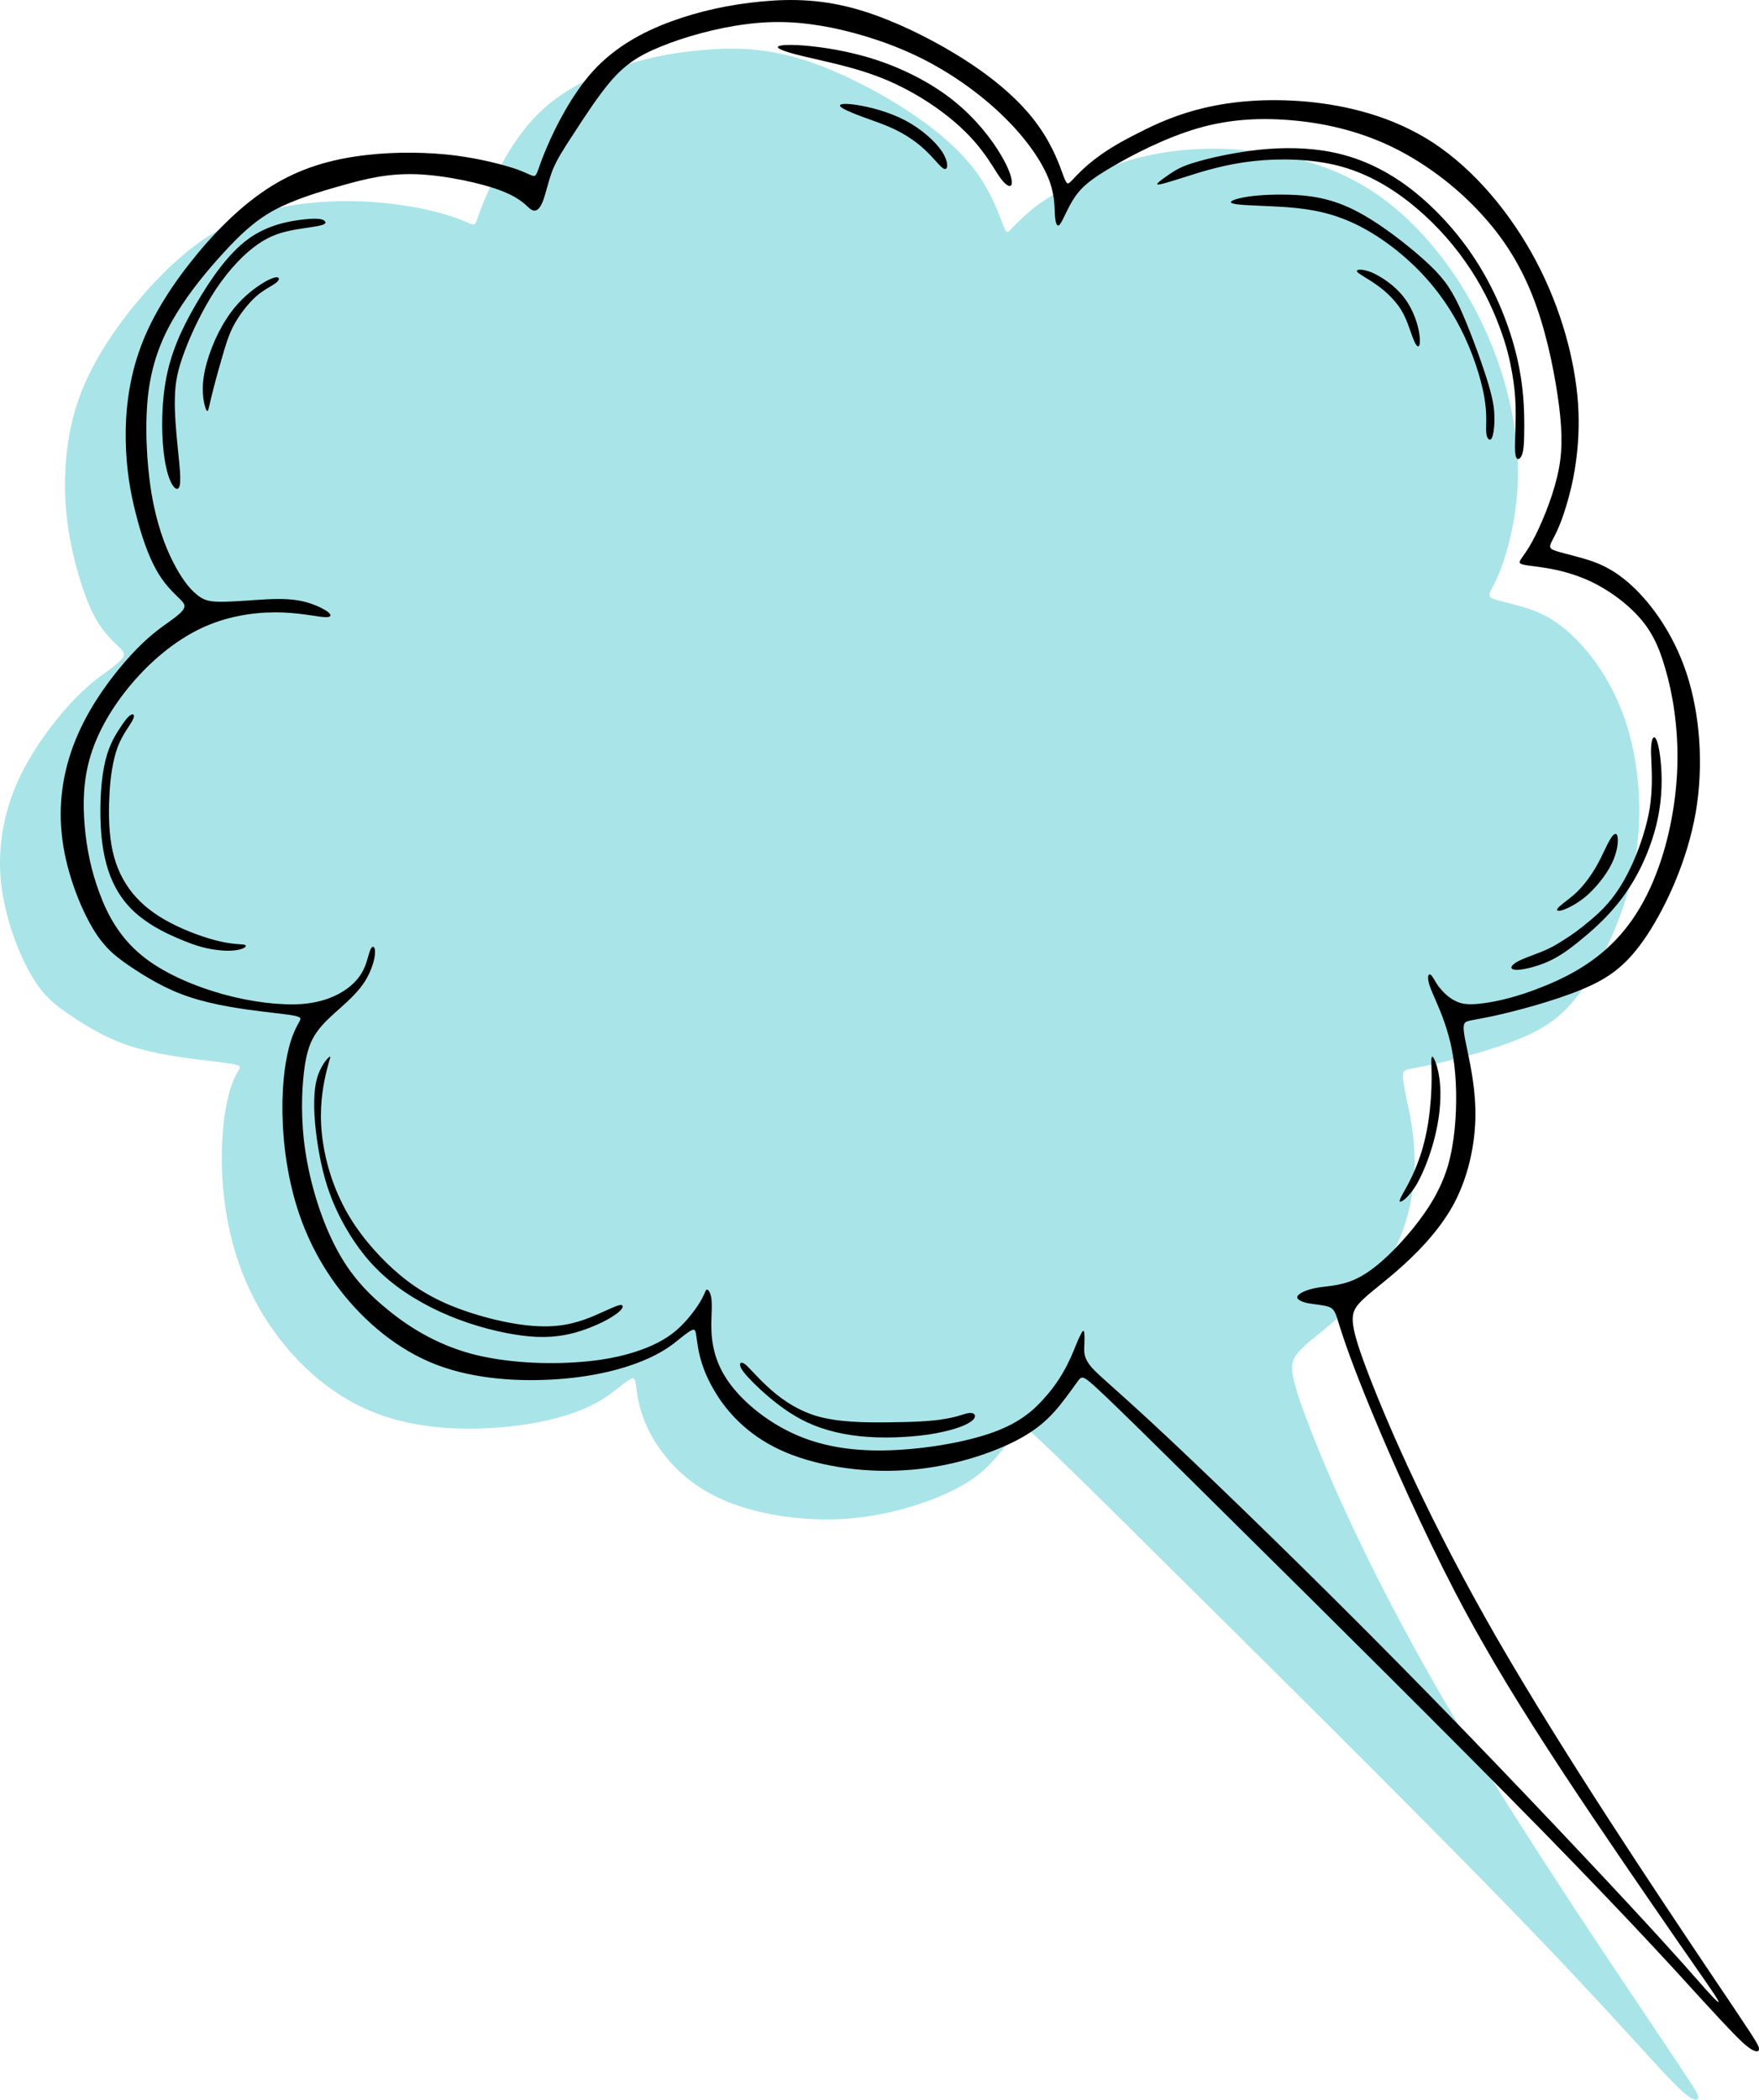
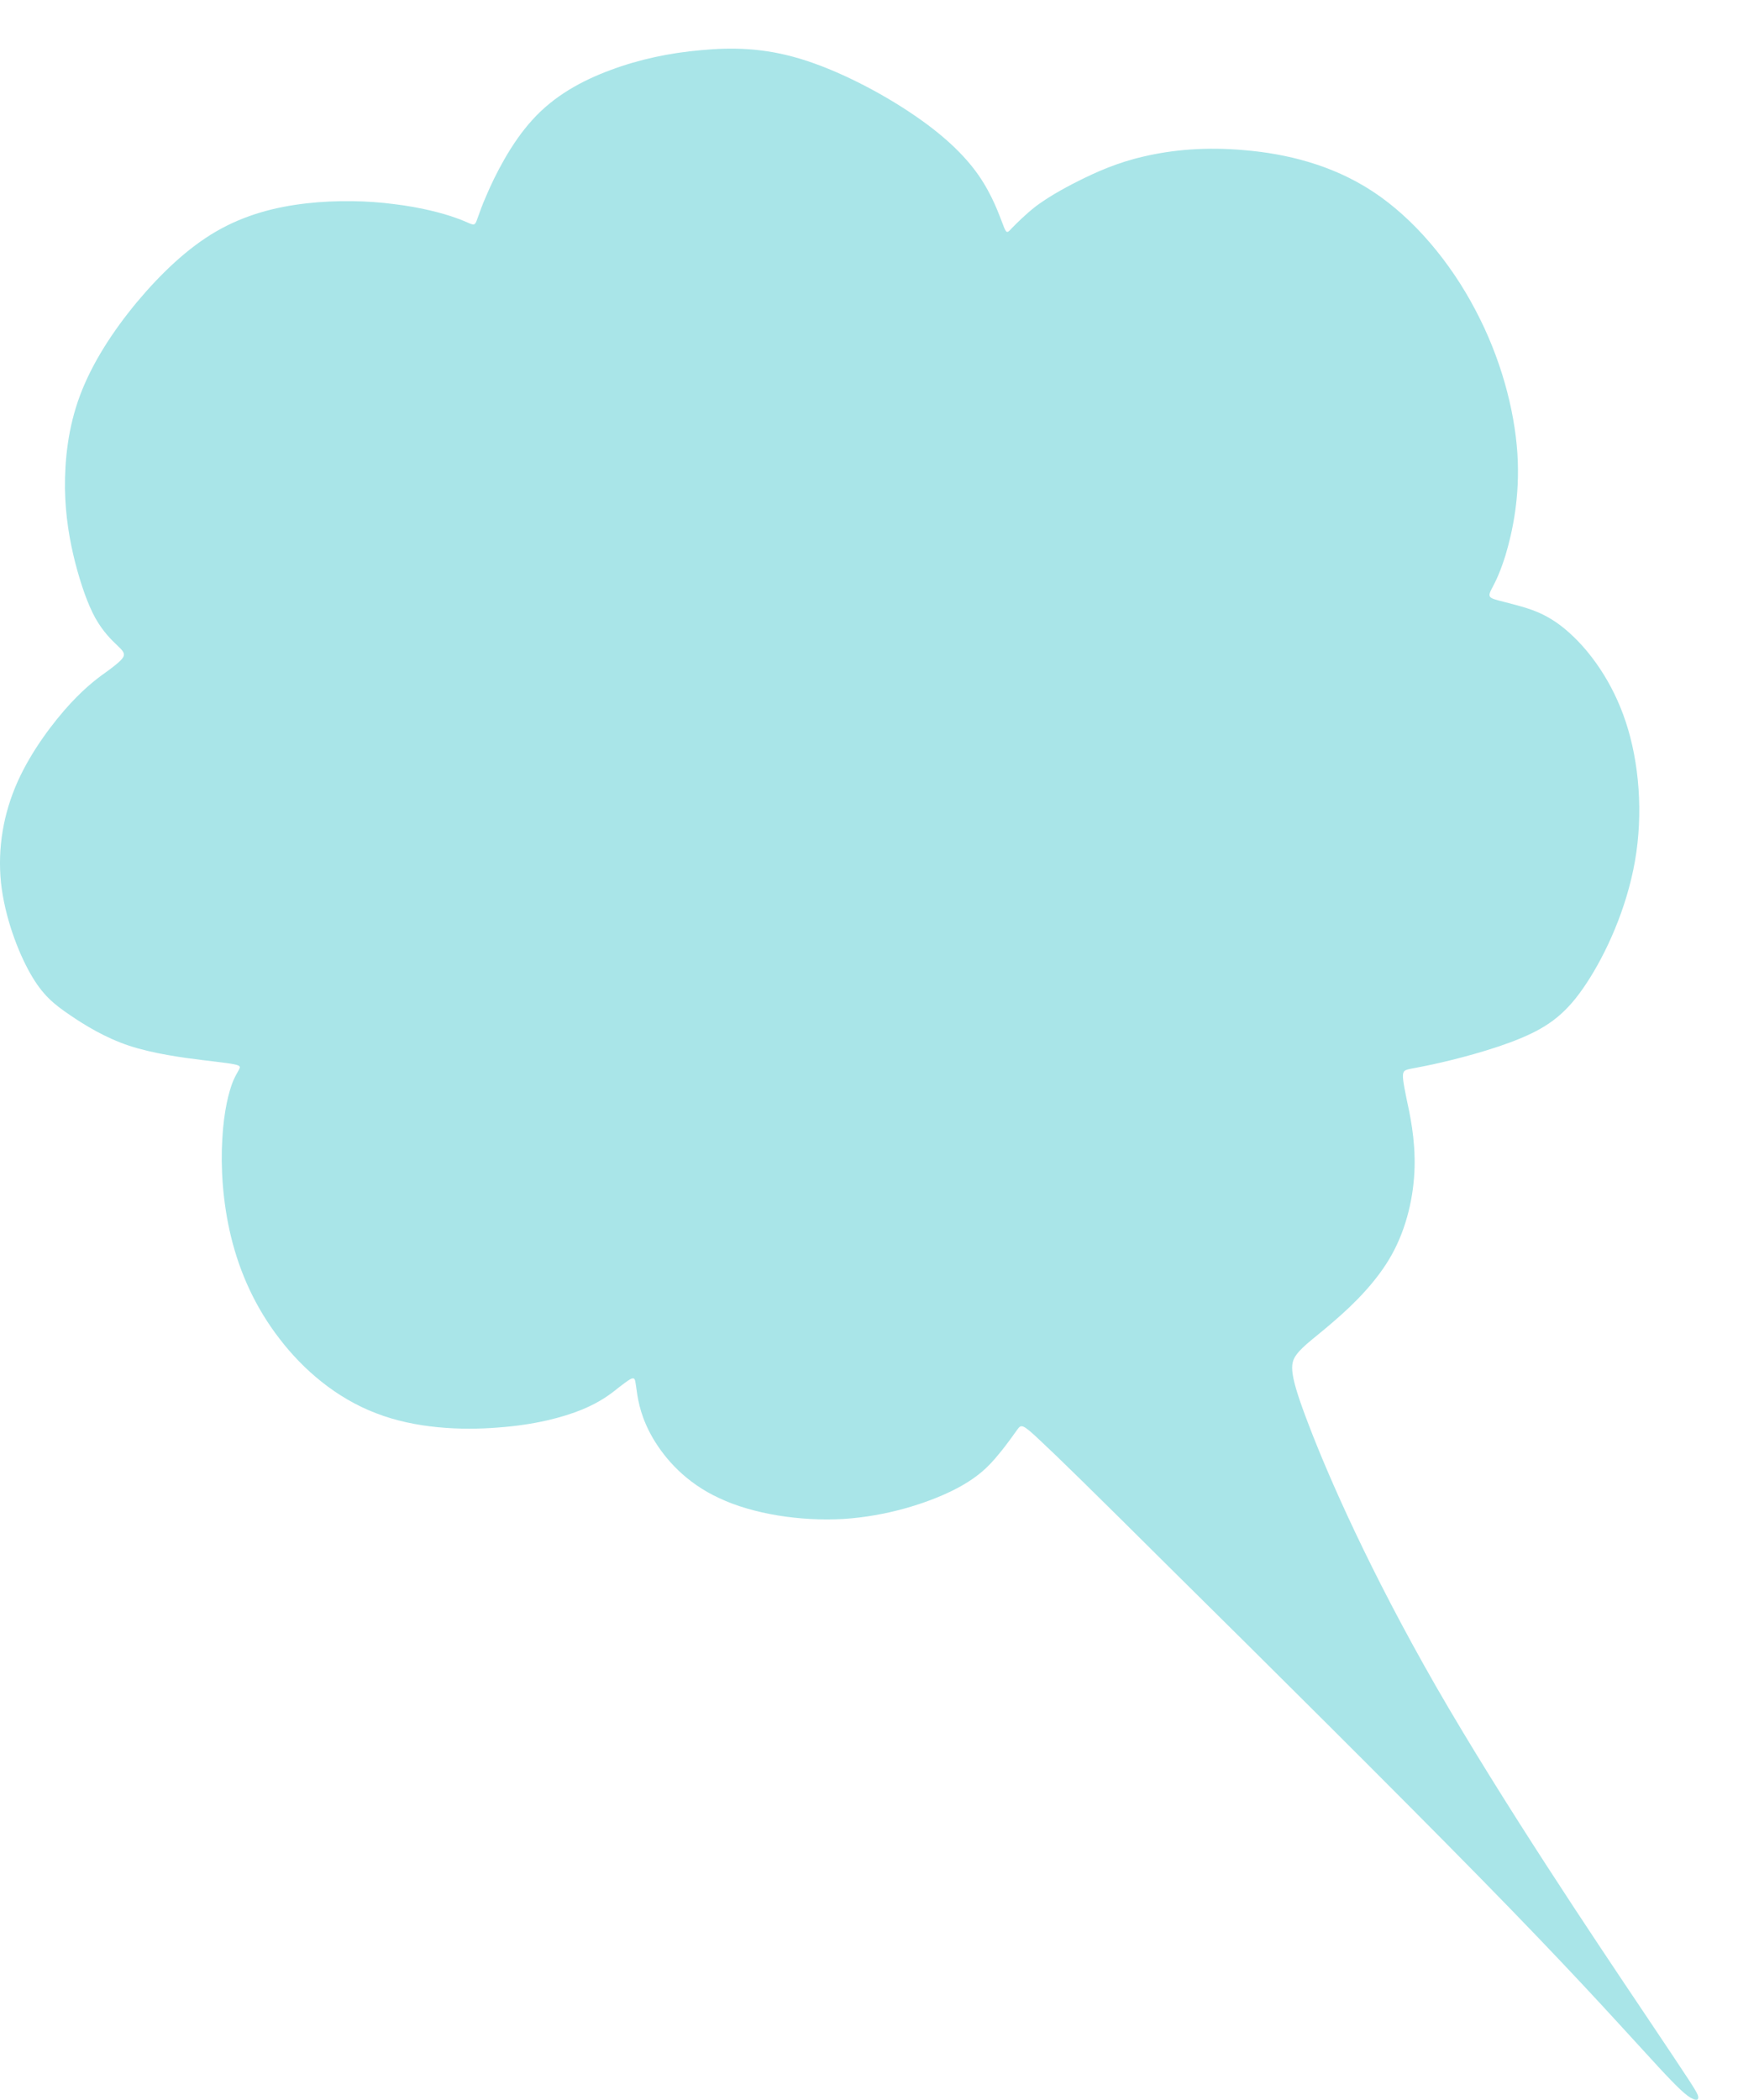
<svg xmlns="http://www.w3.org/2000/svg" height="436.2" preserveAspectRatio="xMidYMid meet" version="1.0" viewBox="0.0 0.0 365.5 436.2" width="365.5" zoomAndPan="magnify">
  <defs>
    <clipPath id="a">
      <path d="M 0 10 L 353 10 L 353 436.219 L 0 436.219 Z M 0 10" />
    </clipPath>
    <clipPath id="b">
-       <path d="M 12 0 L 365.5 0 L 365.5 427 L 12 427 Z M 12 0" />
-     </clipPath>
+       </clipPath>
  </defs>
  <g>
    <g clip-path="url(#a)" id="change1_1">
      <path d="M 341.672 418.223 C 331.562 403.18 312.258 374.434 298.398 350.359 C 284.59 326.281 276.121 306.93 272.012 296.199 C 267.855 285.422 267.957 283.367 269.395 281.414 C 270.832 279.465 273.605 277.617 277.402 274.281 C 281.203 270.996 286.078 266.273 289.211 260.625 C 292.34 254.98 293.777 248.41 293.934 242.504 C 294.086 236.602 292.957 231.418 292.238 228.133 C 291.57 224.797 291.316 223.355 291.676 222.691 C 292.086 222.023 293.059 222.125 297.578 221.148 C 302.094 220.176 310.207 218.121 316.059 215.656 C 321.961 213.195 325.656 210.371 329.66 204.262 C 333.664 198.203 337.977 188.859 339.723 178.902 C 341.469 168.945 340.594 158.367 337.824 150 C 335.051 141.582 330.379 135.371 326.324 131.676 C 322.32 127.98 318.883 126.801 316.211 126.027 C 313.543 125.258 311.594 124.848 310.516 124.488 C 309.438 124.129 309.281 123.77 309.742 122.742 C 310.258 121.664 311.387 119.973 312.824 115.352 C 314.211 110.73 315.902 103.234 315.289 94.098 C 314.672 84.961 311.797 74.234 306.562 64.375 C 301.375 54.469 293.777 45.383 285.258 39.789 C 276.684 34.141 267.086 31.934 258.77 31.215 C 250.453 30.445 243.422 31.164 237.723 32.496 C 232.074 33.781 227.711 35.785 224.117 37.578 C 220.527 39.379 217.652 41.07 215.289 42.816 C 212.98 44.613 211.184 46.461 210.207 47.438 C 209.285 48.465 209.129 48.617 208.41 46.664 C 207.641 44.715 206.254 40.609 203.328 36.398 C 200.402 32.191 195.887 27.879 189.262 23.465 C 182.691 19.051 173.965 14.531 166.316 12.223 C 158.668 9.91 152.098 9.809 145.629 10.426 C 139.16 10.988 132.797 12.324 126.789 14.582 C 120.836 16.789 115.137 19.922 110.672 24.848 C 106.152 29.777 102.816 36.504 101.07 40.609 C 99.273 44.715 99.121 46.152 98.66 46.512 C 98.195 46.922 97.426 46.203 94.758 45.281 C 92.09 44.305 87.469 43.074 81.922 42.406 C 76.43 41.688 70.016 41.531 63.648 42.25 C 57.285 42.969 50.918 44.613 44.965 48.051 C 39.008 51.492 33.414 56.832 28.434 62.785 C 23.453 68.789 19.145 75.414 16.629 82.137 C 14.113 88.863 13.445 95.641 13.496 101.492 C 13.598 107.395 14.473 112.27 15.602 116.789 C 16.781 121.355 18.219 125.516 19.809 128.391 C 21.453 131.316 23.25 133.012 24.379 134.09 C 25.508 135.164 25.969 135.68 25.66 136.398 C 25.355 137.066 24.328 137.938 22.531 139.273 C 20.734 140.555 18.219 142.301 14.676 146.102 C 11.133 149.949 6.566 155.906 3.641 162.426 C 0.715 168.996 -0.52 176.129 0.199 183.316 C 0.969 190.504 3.742 197.742 6.309 202.262 C 8.875 206.777 11.238 208.625 14.473 210.832 C 17.707 213.039 21.812 215.555 26.844 217.25 C 31.871 218.891 37.879 219.715 42.09 220.227 C 46.297 220.738 48.762 220.996 49.531 221.355 C 50.301 221.715 49.43 222.277 48.453 224.539 C 47.531 226.797 46.504 230.852 46.195 236.602 C 45.836 242.352 46.246 249.797 48.043 257.086 C 49.84 264.375 53.023 271.559 58.055 278.078 C 63.031 284.598 69.91 290.449 78.125 293.582 C 86.285 296.766 95.836 297.176 103.484 296.559 C 111.184 295.996 116.984 294.453 120.988 292.812 C 124.941 291.172 127.098 289.426 128.637 288.191 C 130.18 287.012 131.102 286.293 131.562 286.344 C 132.027 286.344 132.027 287.113 132.336 289.168 C 132.641 291.273 133.258 294.66 135.723 298.871 C 138.188 303.027 142.445 308.008 149.48 311.242 C 156.461 314.527 166.215 316.066 175.25 315.555 C 184.23 314.988 192.496 312.32 197.836 309.699 C 203.176 307.082 205.586 304.465 207.434 302.207 C 209.336 299.949 210.668 297.945 211.438 296.918 C 212.211 295.891 212.465 295.789 216.109 299.23 C 219.754 302.617 226.891 309.598 244.242 326.848 C 261.645 344.043 289.363 371.559 307.742 390.297 C 326.121 409.031 335.152 419.094 340.902 425.355 C 346.652 431.672 349.066 434.188 350.656 435.367 C 352.25 436.547 353.02 436.395 352.863 435.57 C 352.762 434.75 351.785 433.312 341.672 418.223" fill="#a9e5e8" fill-rule="evenodd" />
    </g>
    <g clip-path="url(#b)" id="change2_1">
-       <path d="M 196.398 294.762 C 193.574 295.277 189.418 295.43 184.539 295.48 C 179.715 295.531 174.066 295.48 169.602 294.148 C 165.086 292.762 161.695 290.145 159.336 287.934 C 156.973 285.727 155.641 284.035 154.766 283.367 C 153.895 282.75 153.484 283.215 153.996 284.238 C 154.512 285.215 156 286.805 158.105 288.758 C 160.258 290.707 163.082 293.07 166.473 294.867 C 169.859 296.664 173.863 297.844 178.586 298.355 C 183.309 298.871 188.801 298.613 193.062 297.996 C 197.324 297.328 200.402 296.305 201.738 295.328 C 203.07 294.402 202.66 293.531 201.688 293.531 C 200.762 293.48 199.273 294.301 196.398 294.762 Z M 294.395 245.996 C 295.883 243.379 297.477 239.27 298.348 235.316 C 299.273 231.367 299.477 227.566 299.168 224.641 C 298.859 221.715 297.988 219.609 297.629 219.508 C 297.27 219.457 297.477 221.355 297.477 223.922 C 297.477 226.539 297.27 229.824 296.809 232.906 C 296.348 235.934 295.629 238.758 294.754 241.117 C 293.883 243.531 292.906 245.43 292.086 246.922 C 291.211 248.461 290.547 249.641 290.957 249.641 C 291.367 249.691 292.855 248.562 294.395 245.996 Z M 329.508 186.242 C 331.562 184.496 333.664 181.879 334.848 179.52 C 336.027 177.156 336.285 175 336.129 173.973 C 336.027 172.949 335.41 173 334.691 174.18 C 333.922 175.359 333 177.672 331.816 179.773 C 330.637 181.879 329.199 183.777 327.762 185.219 C 326.324 186.602 324.887 187.527 324.117 188.246 C 323.348 188.91 323.297 189.375 324.324 189.168 C 325.348 188.91 327.402 187.988 329.508 186.242 Z M 328.941 194.867 C 331.816 192.508 335.309 189.273 338.184 184.961 C 341.109 180.648 343.316 175.309 344.395 170.383 C 345.473 165.504 345.371 161.039 345.062 158.062 C 344.754 155.082 344.289 153.594 343.883 153.234 C 343.469 152.93 343.059 153.699 343.059 156.266 C 343.109 158.883 343.574 163.195 342.75 168.176 C 341.879 173.152 339.773 178.801 337.465 182.855 C 335.207 186.859 332.793 189.223 330.586 191.07 C 328.379 192.969 326.426 194.355 324.836 195.328 C 323.246 196.355 322.062 197.023 320.266 197.742 C 318.469 198.461 316.109 199.23 314.93 200 C 313.746 200.77 313.746 201.438 315.082 201.488 C 316.469 201.488 319.137 200.871 321.602 199.797 C 324.016 198.719 326.121 197.23 328.941 194.867 Z M 316.727 88.504 C 316.727 85.168 316.621 80.188 315.184 74.129 C 313.746 68.02 310.977 60.836 306.871 54.418 C 302.812 48 297.477 42.406 292.238 38.555 C 287.004 34.758 281.922 32.652 276.84 31.625 C 271.707 30.598 266.57 30.598 261.539 31.113 C 256.512 31.676 251.531 32.754 248.504 33.68 C 245.473 34.551 244.395 35.27 243.062 36.145 C 241.727 37.066 240.188 38.145 240.496 38.301 C 240.855 38.504 243.113 37.734 246.602 36.656 C 250.094 35.527 254.816 34.09 260.41 33.473 C 265.957 32.855 272.371 33.012 277.969 34.398 C 283.562 35.836 288.336 38.504 292.754 41.945 C 297.168 45.434 301.223 49.695 304.406 54.262 C 307.641 58.781 310 63.656 311.488 67.66 C 313.027 71.664 313.746 74.848 314.211 77.52 C 314.672 80.188 314.879 82.395 314.93 84.703 C 314.98 87.016 314.879 89.426 314.824 91.328 C 314.773 93.176 314.773 94.508 315.082 95.074 C 315.34 95.641 315.902 95.383 316.262 94.457 C 316.621 93.484 316.727 91.789 316.727 88.504 Z M 123.555 273.305 C 120.836 274.434 117.293 275.77 111.902 275.512 C 106.512 275.309 99.273 273.512 93.629 271.199 C 87.98 268.84 84.027 265.965 80.281 262.32 C 76.586 258.676 73.094 254.312 70.734 249.23 C 68.32 244.199 66.984 238.5 66.73 233.625 C 66.473 228.801 67.293 224.797 67.859 222.484 C 68.422 220.125 68.781 219.457 68.578 219.508 C 68.32 219.559 67.5 220.383 66.781 221.766 C 66.012 223.152 65.344 225.102 65.293 228.695 C 65.188 232.238 65.805 237.422 66.781 241.891 C 67.758 246.355 69.141 250.051 71.145 253.801 C 73.199 257.598 75.816 261.445 79.562 264.836 C 83.309 268.273 88.188 271.199 93.371 273.355 C 98.555 275.512 104.102 276.898 108.516 277.465 C 112.93 278.027 116.215 277.723 119.5 276.848 C 122.734 275.926 125.969 274.434 127.715 273.203 C 129.512 272.023 129.766 271.098 128.945 271.098 C 128.176 271.148 126.277 272.125 123.555 273.305 Z M 45.785 195.586 C 42.809 194.918 38.648 193.43 35.363 191.684 C 32.027 189.938 29.562 187.988 27.562 185.574 C 25.609 183.164 24.172 180.289 23.402 176.797 C 22.633 173.309 22.531 169.199 22.734 165.352 C 22.891 161.5 23.453 157.957 24.43 155.238 C 25.457 152.566 26.945 150.77 27.512 149.691 C 28.125 148.562 27.766 148.203 27.203 148.512 C 26.586 148.82 25.816 149.848 24.738 151.539 C 23.66 153.184 22.324 155.492 21.605 159.395 C 20.836 163.297 20.684 168.789 21.043 173.309 C 21.453 177.824 22.426 181.418 23.969 184.293 C 25.457 187.117 27.457 189.273 29.719 190.914 C 31.977 192.609 34.441 193.84 36.699 194.816 C 38.957 195.789 40.961 196.562 43.113 197.023 C 45.324 197.484 47.633 197.641 49.121 197.383 C 50.66 197.176 51.43 196.562 50.918 196.305 C 50.457 196.098 48.711 196.254 45.785 195.586 Z M 63.086 45.59 C 60.363 45.895 55.742 46.613 51.586 49.645 C 47.426 52.672 43.73 58.012 40.754 63.145 C 37.727 68.328 35.414 73.359 34.391 79.367 C 33.363 85.422 33.566 92.457 34.441 96.664 C 35.262 100.875 36.699 102.262 37.211 101.234 C 37.727 100.207 37.316 96.82 36.957 93.227 C 36.598 89.633 36.238 85.781 36.34 82.602 C 36.391 79.367 36.957 76.695 38.395 72.898 C 39.832 69.047 42.191 64.121 44.91 60.012 C 47.684 55.906 50.766 52.672 53.535 50.773 C 56.309 48.82 58.719 48.207 61.133 47.742 C 63.496 47.332 65.805 47.078 66.832 46.77 C 67.91 46.461 67.758 46.051 67.242 45.742 C 66.73 45.484 65.855 45.281 63.086 45.59 Z M 53.484 59.551 C 51.586 60.887 49.121 62.938 46.965 66.379 C 44.758 69.766 42.91 74.488 42.344 78.184 C 41.781 81.828 42.5 84.398 42.859 85.168 C 43.27 85.887 43.371 84.703 43.887 82.602 C 44.398 80.496 45.219 77.414 45.988 74.797 C 46.762 72.129 47.375 69.867 48.555 67.609 C 49.738 65.402 51.484 63.145 53.176 61.605 C 54.871 60.117 56.566 59.398 57.387 58.73 C 58.156 58.113 58.105 57.602 57.438 57.602 C 56.719 57.652 55.383 58.215 53.484 59.551 Z M 195.73 31.473 C 194.344 29.367 191.469 26.801 188.082 25.004 C 184.645 23.207 180.742 22.23 178.125 21.82 C 175.559 21.41 174.273 21.562 174.582 22.078 C 174.891 22.539 176.789 23.359 179.098 24.234 C 181.359 25.055 184.027 25.926 186.387 27.109 C 188.801 28.34 190.957 29.879 192.652 31.574 C 194.344 33.215 195.629 35.012 196.297 35.117 C 197.016 35.219 197.117 33.574 195.73 31.473 Z M 207.949 32.137 C 206.051 28.906 202.766 24.645 198.246 21 C 193.73 17.355 187.93 14.379 182.18 12.477 C 176.48 10.578 170.73 9.758 166.984 9.449 C 163.238 9.191 161.441 9.398 161.645 9.859 C 161.852 10.32 164.059 11.039 167.906 11.914 C 171.707 12.836 177.199 13.914 182.332 15.867 C 187.414 17.766 192.137 20.539 195.832 23.309 C 199.531 26.082 202.199 28.852 204.047 31.316 C 205.945 33.781 207.023 35.887 208.051 37.219 C 209.078 38.555 210.004 39.07 210.207 38.246 C 210.414 37.426 209.848 35.32 207.949 32.137 Z M 308.871 78.492 C 307.535 74.285 305.176 67.918 303.223 63.656 C 301.223 59.449 299.578 57.293 295.883 53.957 C 292.137 50.617 286.336 46.051 281.203 43.535 C 276.121 41.02 271.707 40.559 267.906 40.453 C 264.109 40.352 260.875 40.559 258.617 40.969 C 256.355 41.379 255.125 41.945 256.102 42.25 C 257.074 42.609 260.309 42.66 264.414 42.867 C 268.574 43.074 273.555 43.383 278.637 45.281 C 283.719 47.129 288.852 50.566 293.164 54.57 C 297.477 58.574 300.914 63.195 303.48 68.227 C 306.047 73.207 307.742 78.648 308.41 82.445 C 309.078 86.246 308.719 88.453 308.82 89.84 C 308.922 91.172 309.539 91.688 309.949 91.07 C 310.309 90.402 310.566 88.656 310.516 86.707 C 310.516 84.758 310.207 82.703 308.871 78.492 Z M 294.703 68.227 C 294.242 66.223 293.266 63.656 291.469 61.449 C 289.672 59.242 287.055 57.496 285.105 56.625 C 283.102 55.805 281.715 55.906 281.973 56.422 C 282.281 56.934 284.23 57.855 286.129 59.242 C 288.031 60.578 289.879 62.375 291.109 64.324 C 292.34 66.328 292.906 68.434 293.473 69.922 C 293.984 71.359 294.496 72.18 294.805 71.922 C 295.113 71.613 295.164 70.227 294.703 68.227 Z M 323.965 84.398 C 323.195 78.441 321.703 70.535 319.242 63.605 C 316.777 56.625 313.336 50.617 308.359 45.074 C 303.43 39.48 296.859 34.348 290.031 30.906 C 283.203 27.469 276.07 25.723 269.141 25.055 C 262.262 24.387 255.637 24.695 248.914 26.645 C 242.188 28.598 235.359 32.137 230.996 34.707 C 226.688 37.219 224.785 38.812 223.348 40.918 C 221.91 43.02 220.938 45.691 220.27 46.562 C 219.652 47.387 219.293 46.359 219.191 44.562 C 219.09 42.816 219.191 40.25 217.754 36.809 C 216.316 33.371 213.34 28.957 208.926 24.594 C 204.508 20.18 198.707 15.867 192.289 12.527 C 185.926 9.242 178.996 7.035 172.785 5.754 C 166.574 4.52 161.082 4.215 154.973 5.035 C 148.863 5.805 142.086 7.703 137.363 9.656 C 132.59 11.555 129.871 13.504 127.047 16.688 C 124.273 19.922 121.398 24.387 119.297 27.621 C 117.141 30.906 115.805 32.961 114.828 35.32 C 113.906 37.684 113.391 40.402 112.723 41.996 C 112.059 43.586 111.285 44.098 110.363 43.535 C 109.488 42.969 108.516 41.328 104.305 39.684 C 100.098 38.043 92.652 36.449 86.648 36.195 C 80.641 35.988 76.07 37.117 71.145 38.504 C 66.215 39.891 60.98 41.48 56.82 43.738 C 52.664 46.051 49.637 49.027 46.348 52.621 C 43.062 56.215 39.523 60.477 36.699 65.094 C 33.824 69.766 31.719 74.797 30.848 81.367 C 30.027 87.938 30.438 96.051 31.461 102.414 C 32.539 108.781 34.234 113.348 35.93 116.688 C 37.621 120.023 39.266 122.18 40.703 123.359 C 42.09 124.59 43.219 124.949 45.273 125.004 C 47.273 125.055 50.199 124.848 53.176 124.641 C 56.102 124.438 59.082 124.281 61.75 124.695 C 64.418 125.105 66.73 126.184 67.91 126.953 C 69.039 127.773 68.988 128.34 67.191 128.184 C 65.395 128.031 61.801 127.211 57.23 127.211 C 52.613 127.211 46.965 128.031 41.629 130.598 C 36.289 133.164 31.309 137.371 27.355 142.047 C 23.352 146.766 20.375 151.902 18.836 156.93 C 17.293 161.961 17.191 166.891 17.602 171.613 C 18.012 176.336 18.938 180.852 20.633 185.422 C 22.324 190.043 24.84 194.66 29.305 198.359 C 33.723 202.055 40.086 204.773 46.246 206.52 C 52.406 208.215 58.309 208.883 62.777 208.574 C 67.191 208.215 70.117 206.828 72.117 205.391 C 74.07 203.953 75.098 202.465 75.766 200.926 C 76.43 199.332 76.688 197.691 77.098 197.023 C 77.508 196.355 78.023 196.715 77.918 198.051 C 77.867 199.387 77.148 201.746 75.867 203.801 C 74.582 205.852 72.684 207.648 70.836 209.293 C 68.988 210.934 67.141 212.527 65.855 214.375 C 64.523 216.223 63.699 218.379 63.188 222.484 C 62.672 226.594 62.469 232.598 63.445 239.117 C 64.418 245.688 66.574 252.773 69.348 258.316 C 72.117 263.91 75.508 267.914 80.129 271.715 C 84.695 275.562 90.547 279.211 97.836 281.211 C 105.074 283.16 113.801 283.469 120.32 282.957 C 126.895 282.492 131.309 281.211 134.488 279.93 C 137.723 278.594 139.727 277.207 141.523 275.461 C 143.32 273.664 144.91 271.508 145.73 270.02 C 146.555 268.582 146.605 267.812 146.965 267.914 C 147.273 267.969 147.836 268.789 147.887 270.637 C 147.992 272.484 147.578 275.258 147.992 278.438 C 148.402 281.57 149.582 285.062 152.609 288.652 C 155.59 292.246 160.414 295.996 165.957 298.305 C 171.449 300.613 177.715 301.539 185.004 301.281 C 192.344 301.027 200.762 299.59 206.41 297.535 C 212.105 295.48 214.98 292.762 217.137 290.297 C 219.293 287.887 220.68 285.625 221.707 283.625 C 222.734 281.621 223.398 279.824 223.965 278.488 C 224.582 277.156 224.992 276.23 225.195 276.539 C 225.402 276.797 225.352 278.285 225.301 279.672 C 225.25 281.008 225.195 282.188 226.891 284.137 C 228.637 286.09 232.129 288.758 243.113 299.074 C 254.098 309.395 272.578 327.309 290.906 345.891 C 309.23 364.473 327.453 383.777 338.184 395.324 C 348.965 406.93 352.25 410.828 354.406 413.242 C 356.559 415.652 357.535 416.527 356.918 415.449 C 356.355 414.371 354.148 411.293 348.348 402.926 C 342.547 394.504 333.102 380.852 324.785 368.223 C 316.469 355.543 309.23 343.941 302.402 330.852 C 295.574 317.711 289.109 303.133 285.051 293.324 C 280.996 283.52 279.305 278.488 278.379 275.562 C 277.508 272.688 277.301 271.973 276.172 271.508 C 275.094 271.098 273.039 270.996 271.551 270.688 C 270.113 270.328 269.242 269.816 269.652 269.199 C 270.062 268.582 271.707 267.812 274.066 267.453 C 276.375 267.094 279.406 267.094 282.895 265.094 C 286.387 263.141 290.34 259.188 293.574 255.234 C 296.809 251.23 299.324 247.227 300.812 242.352 C 302.25 237.473 302.66 231.676 302.559 226.695 C 302.453 221.715 301.789 217.559 300.605 213.809 C 299.477 210.062 297.73 206.727 297.062 204.773 C 296.449 202.824 296.809 202.262 297.219 202.465 C 297.629 202.672 298.039 203.645 298.809 204.773 C 299.633 205.852 300.812 207.137 302.25 207.855 C 303.637 208.625 305.227 208.828 308.203 208.418 C 311.129 208.059 315.441 207.031 320.062 205.184 C 324.734 203.387 329.766 200.82 334.023 196.922 C 338.285 193.07 341.777 187.836 344.289 181.109 C 346.859 174.387 348.398 166.172 348.551 158.523 C 348.707 150.926 347.527 143.945 346.035 138.914 C 344.602 133.832 342.906 130.699 340.234 127.824 C 337.617 125.004 334.078 122.488 330.637 120.844 C 327.145 119.199 323.758 118.379 321.039 117.969 C 318.316 117.508 316.262 117.457 315.852 116.992 C 315.441 116.531 316.621 115.711 318.367 112.527 C 320.113 109.344 322.422 103.852 323.551 99.078 C 324.684 94.355 324.684 90.352 323.965 84.398 Z M 354.25 408.16 C 344.137 393.066 324.887 364.32 311.027 340.297 C 297.168 316.223 288.75 296.816 284.59 286.09 C 280.434 275.359 280.535 273.305 281.973 271.305 C 283.461 269.352 286.234 267.504 290.031 264.219 C 293.832 260.934 298.656 256.211 301.84 250.562 C 304.969 244.918 306.406 238.297 306.562 232.445 C 306.715 226.539 305.535 221.355 304.867 218.02 C 304.148 214.734 303.941 213.297 304.301 212.629 C 304.66 211.961 305.637 212.062 310.207 211.09 C 314.723 210.113 322.781 208.008 328.688 205.547 C 334.59 203.133 338.234 200.309 342.289 194.199 C 346.293 188.09 350.605 178.746 352.352 168.789 C 354.047 158.883 353.223 148.309 350.453 139.887 C 347.68 131.52 343.008 125.258 338.953 121.562 C 334.898 117.867 331.508 116.738 328.84 115.969 C 326.121 115.195 324.168 114.785 323.09 114.375 C 322.062 114.016 321.859 113.656 322.371 112.629 C 322.836 111.605 324.016 109.859 325.402 105.238 C 326.84 100.617 328.48 93.121 327.914 84.039 C 327.301 74.898 324.426 64.172 319.188 54.262 C 313.953 44.355 306.406 35.32 297.836 29.676 C 289.262 24.078 279.715 21.871 271.398 21.102 C 263.082 20.383 256.047 21.051 250.352 22.387 C 244.652 23.719 240.34 25.672 236.746 27.52 C 233.102 29.316 230.227 31.008 227.918 32.754 C 225.555 34.5 223.758 36.348 222.836 37.375 C 221.859 38.352 221.758 38.555 220.988 36.605 C 220.27 34.602 218.883 30.547 215.906 26.34 C 212.98 22.129 208.461 17.766 201.891 13.352 C 195.27 8.938 186.543 4.469 178.895 2.16 C 171.246 -0.152 164.676 -0.305 158.207 0.312 C 151.738 0.926 145.426 2.262 139.418 4.469 C 133.41 6.676 127.766 9.809 123.246 14.738 C 118.781 19.664 115.395 26.441 113.648 30.547 C 111.902 34.602 111.699 36.09 111.234 36.449 C 110.773 36.809 110.055 36.145 107.387 35.168 C 104.664 34.242 100.047 33.012 94.551 32.293 C 89.059 31.625 82.645 31.473 76.277 32.191 C 69.859 32.91 63.547 34.5 57.539 37.992 C 51.586 41.43 45.988 46.719 41.012 52.723 C 36.082 58.68 31.719 65.301 29.254 72.023 C 26.738 78.75 26.02 85.578 26.125 91.43 C 26.227 97.281 27.047 102.211 28.227 106.727 C 29.359 111.242 30.797 115.402 32.438 118.328 C 34.031 121.254 35.828 122.898 36.957 124.027 C 38.086 125.105 38.547 125.617 38.238 126.336 C 37.98 127.004 36.957 127.875 35.16 129.16 C 33.363 130.441 30.797 132.188 27.254 136.039 C 23.711 139.887 19.145 145.844 16.27 152.363 C 13.344 158.934 12.059 166.07 12.828 173.258 C 13.547 180.441 16.32 187.629 18.887 192.199 C 21.453 196.715 23.812 198.562 27.047 200.77 C 30.281 202.926 34.391 205.492 39.418 207.137 C 44.5 208.828 50.508 209.652 54.719 210.164 C 58.926 210.68 61.34 210.883 62.109 211.293 C 62.879 211.652 62.059 212.168 61.082 214.477 C 60.105 216.734 59.082 220.789 58.773 226.488 C 58.465 232.238 58.875 239.68 60.672 247.023 C 62.418 254.312 65.598 261.445 70.629 267.969 C 75.66 274.484 82.539 280.391 90.703 283.52 C 98.914 286.652 108.41 287.062 116.113 286.5 C 123.762 285.934 129.613 284.344 133.566 282.699 C 137.57 281.059 139.727 279.363 141.215 278.133 C 142.754 276.898 143.68 276.23 144.141 276.23 C 144.602 276.281 144.602 277.055 144.91 279.105 C 145.219 281.211 145.887 284.598 148.352 288.758 C 150.762 292.969 155.074 297.945 162.055 301.18 C 169.09 304.465 178.844 306.008 187.824 305.441 C 196.809 304.93 205.074 302.258 210.414 299.641 C 215.75 297.023 218.164 294.402 220.062 292.145 C 221.91 289.836 223.246 287.887 224.016 286.855 C 224.836 285.781 225.043 285.676 228.688 289.117 C 232.383 292.555 239.469 299.535 256.871 316.785 C 274.273 333.98 301.941 361.445 320.32 380.184 C 338.695 398.973 347.781 408.98 353.531 415.297 C 359.281 421.559 361.695 424.125 363.285 425.305 C 364.875 426.484 365.594 426.332 365.492 425.512 C 365.391 424.688 364.414 423.254 354.25 408.16" fill-rule="evenodd" />
+       <path d="M 196.398 294.762 C 193.574 295.277 189.418 295.43 184.539 295.48 C 179.715 295.531 174.066 295.48 169.602 294.148 C 165.086 292.762 161.695 290.145 159.336 287.934 C 156.973 285.727 155.641 284.035 154.766 283.367 C 153.895 282.75 153.484 283.215 153.996 284.238 C 154.512 285.215 156 286.805 158.105 288.758 C 160.258 290.707 163.082 293.07 166.473 294.867 C 169.859 296.664 173.863 297.844 178.586 298.355 C 183.309 298.871 188.801 298.613 193.062 297.996 C 197.324 297.328 200.402 296.305 201.738 295.328 C 203.07 294.402 202.66 293.531 201.688 293.531 C 200.762 293.48 199.273 294.301 196.398 294.762 Z M 294.395 245.996 C 295.883 243.379 297.477 239.27 298.348 235.316 C 299.273 231.367 299.477 227.566 299.168 224.641 C 298.859 221.715 297.988 219.609 297.629 219.508 C 297.27 219.457 297.477 221.355 297.477 223.922 C 297.477 226.539 297.27 229.824 296.809 232.906 C 296.348 235.934 295.629 238.758 294.754 241.117 C 293.883 243.531 292.906 245.43 292.086 246.922 C 291.211 248.461 290.547 249.641 290.957 249.641 C 291.367 249.691 292.855 248.562 294.395 245.996 Z M 329.508 186.242 C 331.562 184.496 333.664 181.879 334.848 179.52 C 336.027 177.156 336.285 175 336.129 173.973 C 336.027 172.949 335.41 173 334.691 174.18 C 333.922 175.359 333 177.672 331.816 179.773 C 330.637 181.879 329.199 183.777 327.762 185.219 C 326.324 186.602 324.887 187.527 324.117 188.246 C 323.348 188.91 323.297 189.375 324.324 189.168 C 325.348 188.91 327.402 187.988 329.508 186.242 Z M 328.941 194.867 C 331.816 192.508 335.309 189.273 338.184 184.961 C 341.109 180.648 343.316 175.309 344.395 170.383 C 345.473 165.504 345.371 161.039 345.062 158.062 C 344.754 155.082 344.289 153.594 343.883 153.234 C 343.469 152.93 343.059 153.699 343.059 156.266 C 343.109 158.883 343.574 163.195 342.75 168.176 C 341.879 173.152 339.773 178.801 337.465 182.855 C 335.207 186.859 332.793 189.223 330.586 191.07 C 328.379 192.969 326.426 194.355 324.836 195.328 C 323.246 196.355 322.062 197.023 320.266 197.742 C 318.469 198.461 316.109 199.23 314.93 200 C 313.746 200.77 313.746 201.438 315.082 201.488 C 316.469 201.488 319.137 200.871 321.602 199.797 C 324.016 198.719 326.121 197.23 328.941 194.867 Z M 316.727 88.504 C 316.727 85.168 316.621 80.188 315.184 74.129 C 313.746 68.02 310.977 60.836 306.871 54.418 C 302.812 48 297.477 42.406 292.238 38.555 C 287.004 34.758 281.922 32.652 276.84 31.625 C 271.707 30.598 266.57 30.598 261.539 31.113 C 256.512 31.676 251.531 32.754 248.504 33.68 C 245.473 34.551 244.395 35.27 243.062 36.145 C 241.727 37.066 240.188 38.145 240.496 38.301 C 240.855 38.504 243.113 37.734 246.602 36.656 C 250.094 35.527 254.816 34.09 260.41 33.473 C 265.957 32.855 272.371 33.012 277.969 34.398 C 283.562 35.836 288.336 38.504 292.754 41.945 C 297.168 45.434 301.223 49.695 304.406 54.262 C 307.641 58.781 310 63.656 311.488 67.66 C 313.027 71.664 313.746 74.848 314.211 77.52 C 314.672 80.188 314.879 82.395 314.93 84.703 C 314.98 87.016 314.879 89.426 314.824 91.328 C 314.773 93.176 314.773 94.508 315.082 95.074 C 315.34 95.641 315.902 95.383 316.262 94.457 C 316.621 93.484 316.727 91.789 316.727 88.504 Z M 123.555 273.305 C 120.836 274.434 117.293 275.77 111.902 275.512 C 106.512 275.309 99.273 273.512 93.629 271.199 C 87.98 268.84 84.027 265.965 80.281 262.32 C 76.586 258.676 73.094 254.312 70.734 249.23 C 68.32 244.199 66.984 238.5 66.73 233.625 C 66.473 228.801 67.293 224.797 67.859 222.484 C 68.422 220.125 68.781 219.457 68.578 219.508 C 68.32 219.559 67.5 220.383 66.781 221.766 C 66.012 223.152 65.344 225.102 65.293 228.695 C 65.188 232.238 65.805 237.422 66.781 241.891 C 67.758 246.355 69.141 250.051 71.145 253.801 C 73.199 257.598 75.816 261.445 79.562 264.836 C 83.309 268.273 88.188 271.199 93.371 273.355 C 98.555 275.512 104.102 276.898 108.516 277.465 C 112.93 278.027 116.215 277.723 119.5 276.848 C 122.734 275.926 125.969 274.434 127.715 273.203 C 129.512 272.023 129.766 271.098 128.945 271.098 C 128.176 271.148 126.277 272.125 123.555 273.305 Z M 45.785 195.586 C 42.809 194.918 38.648 193.43 35.363 191.684 C 32.027 189.938 29.562 187.988 27.562 185.574 C 25.609 183.164 24.172 180.289 23.402 176.797 C 22.633 173.309 22.531 169.199 22.734 165.352 C 22.891 161.5 23.453 157.957 24.43 155.238 C 25.457 152.566 26.945 150.77 27.512 149.691 C 28.125 148.562 27.766 148.203 27.203 148.512 C 26.586 148.82 25.816 149.848 24.738 151.539 C 23.66 153.184 22.324 155.492 21.605 159.395 C 20.836 163.297 20.684 168.789 21.043 173.309 C 21.453 177.824 22.426 181.418 23.969 184.293 C 25.457 187.117 27.457 189.273 29.719 190.914 C 31.977 192.609 34.441 193.84 36.699 194.816 C 38.957 195.789 40.961 196.562 43.113 197.023 C 45.324 197.484 47.633 197.641 49.121 197.383 C 50.66 197.176 51.43 196.562 50.918 196.305 C 50.457 196.098 48.711 196.254 45.785 195.586 Z M 63.086 45.59 C 60.363 45.895 55.742 46.613 51.586 49.645 C 47.426 52.672 43.73 58.012 40.754 63.145 C 37.727 68.328 35.414 73.359 34.391 79.367 C 33.363 85.422 33.566 92.457 34.441 96.664 C 35.262 100.875 36.699 102.262 37.211 101.234 C 37.727 100.207 37.316 96.82 36.957 93.227 C 36.598 89.633 36.238 85.781 36.34 82.602 C 36.391 79.367 36.957 76.695 38.395 72.898 C 39.832 69.047 42.191 64.121 44.91 60.012 C 47.684 55.906 50.766 52.672 53.535 50.773 C 56.309 48.82 58.719 48.207 61.133 47.742 C 63.496 47.332 65.805 47.078 66.832 46.77 C 67.91 46.461 67.758 46.051 67.242 45.742 C 66.73 45.484 65.855 45.281 63.086 45.59 Z M 53.484 59.551 C 51.586 60.887 49.121 62.938 46.965 66.379 C 44.758 69.766 42.91 74.488 42.344 78.184 C 41.781 81.828 42.5 84.398 42.859 85.168 C 43.27 85.887 43.371 84.703 43.887 82.602 C 44.398 80.496 45.219 77.414 45.988 74.797 C 46.762 72.129 47.375 69.867 48.555 67.609 C 49.738 65.402 51.484 63.145 53.176 61.605 C 54.871 60.117 56.566 59.398 57.387 58.73 C 58.156 58.113 58.105 57.602 57.438 57.602 C 56.719 57.652 55.383 58.215 53.484 59.551 Z M 195.73 31.473 C 194.344 29.367 191.469 26.801 188.082 25.004 C 184.645 23.207 180.742 22.23 178.125 21.82 C 175.559 21.41 174.273 21.562 174.582 22.078 C 174.891 22.539 176.789 23.359 179.098 24.234 C 181.359 25.055 184.027 25.926 186.387 27.109 C 188.801 28.34 190.957 29.879 192.652 31.574 C 194.344 33.215 195.629 35.012 196.297 35.117 C 197.016 35.219 197.117 33.574 195.73 31.473 Z M 207.949 32.137 C 206.051 28.906 202.766 24.645 198.246 21 C 193.73 17.355 187.93 14.379 182.18 12.477 C 163.238 9.191 161.441 9.398 161.645 9.859 C 161.852 10.32 164.059 11.039 167.906 11.914 C 171.707 12.836 177.199 13.914 182.332 15.867 C 187.414 17.766 192.137 20.539 195.832 23.309 C 199.531 26.082 202.199 28.852 204.047 31.316 C 205.945 33.781 207.023 35.887 208.051 37.219 C 209.078 38.555 210.004 39.07 210.207 38.246 C 210.414 37.426 209.848 35.32 207.949 32.137 Z M 308.871 78.492 C 307.535 74.285 305.176 67.918 303.223 63.656 C 301.223 59.449 299.578 57.293 295.883 53.957 C 292.137 50.617 286.336 46.051 281.203 43.535 C 276.121 41.02 271.707 40.559 267.906 40.453 C 264.109 40.352 260.875 40.559 258.617 40.969 C 256.355 41.379 255.125 41.945 256.102 42.25 C 257.074 42.609 260.309 42.66 264.414 42.867 C 268.574 43.074 273.555 43.383 278.637 45.281 C 283.719 47.129 288.852 50.566 293.164 54.57 C 297.477 58.574 300.914 63.195 303.48 68.227 C 306.047 73.207 307.742 78.648 308.41 82.445 C 309.078 86.246 308.719 88.453 308.82 89.84 C 308.922 91.172 309.539 91.688 309.949 91.07 C 310.309 90.402 310.566 88.656 310.516 86.707 C 310.516 84.758 310.207 82.703 308.871 78.492 Z M 294.703 68.227 C 294.242 66.223 293.266 63.656 291.469 61.449 C 289.672 59.242 287.055 57.496 285.105 56.625 C 283.102 55.805 281.715 55.906 281.973 56.422 C 282.281 56.934 284.23 57.855 286.129 59.242 C 288.031 60.578 289.879 62.375 291.109 64.324 C 292.34 66.328 292.906 68.434 293.473 69.922 C 293.984 71.359 294.496 72.18 294.805 71.922 C 295.113 71.613 295.164 70.227 294.703 68.227 Z M 323.965 84.398 C 323.195 78.441 321.703 70.535 319.242 63.605 C 316.777 56.625 313.336 50.617 308.359 45.074 C 303.43 39.48 296.859 34.348 290.031 30.906 C 283.203 27.469 276.07 25.723 269.141 25.055 C 262.262 24.387 255.637 24.695 248.914 26.645 C 242.188 28.598 235.359 32.137 230.996 34.707 C 226.688 37.219 224.785 38.812 223.348 40.918 C 221.91 43.02 220.938 45.691 220.27 46.562 C 219.652 47.387 219.293 46.359 219.191 44.562 C 219.09 42.816 219.191 40.25 217.754 36.809 C 216.316 33.371 213.34 28.957 208.926 24.594 C 204.508 20.18 198.707 15.867 192.289 12.527 C 185.926 9.242 178.996 7.035 172.785 5.754 C 166.574 4.52 161.082 4.215 154.973 5.035 C 148.863 5.805 142.086 7.703 137.363 9.656 C 132.59 11.555 129.871 13.504 127.047 16.688 C 124.273 19.922 121.398 24.387 119.297 27.621 C 117.141 30.906 115.805 32.961 114.828 35.32 C 113.906 37.684 113.391 40.402 112.723 41.996 C 112.059 43.586 111.285 44.098 110.363 43.535 C 109.488 42.969 108.516 41.328 104.305 39.684 C 100.098 38.043 92.652 36.449 86.648 36.195 C 80.641 35.988 76.07 37.117 71.145 38.504 C 66.215 39.891 60.98 41.48 56.82 43.738 C 52.664 46.051 49.637 49.027 46.348 52.621 C 43.062 56.215 39.523 60.477 36.699 65.094 C 33.824 69.766 31.719 74.797 30.848 81.367 C 30.027 87.938 30.438 96.051 31.461 102.414 C 32.539 108.781 34.234 113.348 35.93 116.688 C 37.621 120.023 39.266 122.18 40.703 123.359 C 42.09 124.59 43.219 124.949 45.273 125.004 C 47.273 125.055 50.199 124.848 53.176 124.641 C 56.102 124.438 59.082 124.281 61.75 124.695 C 64.418 125.105 66.73 126.184 67.91 126.953 C 69.039 127.773 68.988 128.34 67.191 128.184 C 65.395 128.031 61.801 127.211 57.23 127.211 C 52.613 127.211 46.965 128.031 41.629 130.598 C 36.289 133.164 31.309 137.371 27.355 142.047 C 23.352 146.766 20.375 151.902 18.836 156.93 C 17.293 161.961 17.191 166.891 17.602 171.613 C 18.012 176.336 18.938 180.852 20.633 185.422 C 22.324 190.043 24.84 194.66 29.305 198.359 C 33.723 202.055 40.086 204.773 46.246 206.52 C 52.406 208.215 58.309 208.883 62.777 208.574 C 67.191 208.215 70.117 206.828 72.117 205.391 C 74.07 203.953 75.098 202.465 75.766 200.926 C 76.43 199.332 76.688 197.691 77.098 197.023 C 77.508 196.355 78.023 196.715 77.918 198.051 C 77.867 199.387 77.148 201.746 75.867 203.801 C 74.582 205.852 72.684 207.648 70.836 209.293 C 68.988 210.934 67.141 212.527 65.855 214.375 C 64.523 216.223 63.699 218.379 63.188 222.484 C 62.672 226.594 62.469 232.598 63.445 239.117 C 64.418 245.688 66.574 252.773 69.348 258.316 C 72.117 263.91 75.508 267.914 80.129 271.715 C 84.695 275.562 90.547 279.211 97.836 281.211 C 105.074 283.16 113.801 283.469 120.32 282.957 C 126.895 282.492 131.309 281.211 134.488 279.93 C 137.723 278.594 139.727 277.207 141.523 275.461 C 143.32 273.664 144.91 271.508 145.73 270.02 C 146.555 268.582 146.605 267.812 146.965 267.914 C 147.273 267.969 147.836 268.789 147.887 270.637 C 147.992 272.484 147.578 275.258 147.992 278.438 C 148.402 281.57 149.582 285.062 152.609 288.652 C 155.59 292.246 160.414 295.996 165.957 298.305 C 171.449 300.613 177.715 301.539 185.004 301.281 C 192.344 301.027 200.762 299.59 206.41 297.535 C 212.105 295.48 214.98 292.762 217.137 290.297 C 219.293 287.887 220.68 285.625 221.707 283.625 C 222.734 281.621 223.398 279.824 223.965 278.488 C 224.582 277.156 224.992 276.23 225.195 276.539 C 225.402 276.797 225.352 278.285 225.301 279.672 C 225.25 281.008 225.195 282.188 226.891 284.137 C 228.637 286.09 232.129 288.758 243.113 299.074 C 254.098 309.395 272.578 327.309 290.906 345.891 C 309.23 364.473 327.453 383.777 338.184 395.324 C 348.965 406.93 352.25 410.828 354.406 413.242 C 356.559 415.652 357.535 416.527 356.918 415.449 C 356.355 414.371 354.148 411.293 348.348 402.926 C 342.547 394.504 333.102 380.852 324.785 368.223 C 316.469 355.543 309.23 343.941 302.402 330.852 C 295.574 317.711 289.109 303.133 285.051 293.324 C 280.996 283.52 279.305 278.488 278.379 275.562 C 277.508 272.688 277.301 271.973 276.172 271.508 C 275.094 271.098 273.039 270.996 271.551 270.688 C 270.113 270.328 269.242 269.816 269.652 269.199 C 270.062 268.582 271.707 267.812 274.066 267.453 C 276.375 267.094 279.406 267.094 282.895 265.094 C 286.387 263.141 290.34 259.188 293.574 255.234 C 296.809 251.23 299.324 247.227 300.812 242.352 C 302.25 237.473 302.66 231.676 302.559 226.695 C 302.453 221.715 301.789 217.559 300.605 213.809 C 299.477 210.062 297.73 206.727 297.062 204.773 C 296.449 202.824 296.809 202.262 297.219 202.465 C 297.629 202.672 298.039 203.645 298.809 204.773 C 299.633 205.852 300.812 207.137 302.25 207.855 C 303.637 208.625 305.227 208.828 308.203 208.418 C 311.129 208.059 315.441 207.031 320.062 205.184 C 324.734 203.387 329.766 200.82 334.023 196.922 C 338.285 193.07 341.777 187.836 344.289 181.109 C 346.859 174.387 348.398 166.172 348.551 158.523 C 348.707 150.926 347.527 143.945 346.035 138.914 C 344.602 133.832 342.906 130.699 340.234 127.824 C 337.617 125.004 334.078 122.488 330.637 120.844 C 327.145 119.199 323.758 118.379 321.039 117.969 C 318.316 117.508 316.262 117.457 315.852 116.992 C 315.441 116.531 316.621 115.711 318.367 112.527 C 320.113 109.344 322.422 103.852 323.551 99.078 C 324.684 94.355 324.684 90.352 323.965 84.398 Z M 354.25 408.16 C 344.137 393.066 324.887 364.32 311.027 340.297 C 297.168 316.223 288.75 296.816 284.59 286.09 C 280.434 275.359 280.535 273.305 281.973 271.305 C 283.461 269.352 286.234 267.504 290.031 264.219 C 293.832 260.934 298.656 256.211 301.84 250.562 C 304.969 244.918 306.406 238.297 306.562 232.445 C 306.715 226.539 305.535 221.355 304.867 218.02 C 304.148 214.734 303.941 213.297 304.301 212.629 C 304.66 211.961 305.637 212.062 310.207 211.09 C 314.723 210.113 322.781 208.008 328.688 205.547 C 334.59 203.133 338.234 200.309 342.289 194.199 C 346.293 188.09 350.605 178.746 352.352 168.789 C 354.047 158.883 353.223 148.309 350.453 139.887 C 347.68 131.52 343.008 125.258 338.953 121.562 C 334.898 117.867 331.508 116.738 328.84 115.969 C 326.121 115.195 324.168 114.785 323.09 114.375 C 322.062 114.016 321.859 113.656 322.371 112.629 C 322.836 111.605 324.016 109.859 325.402 105.238 C 326.84 100.617 328.48 93.121 327.914 84.039 C 327.301 74.898 324.426 64.172 319.188 54.262 C 313.953 44.355 306.406 35.32 297.836 29.676 C 289.262 24.078 279.715 21.871 271.398 21.102 C 263.082 20.383 256.047 21.051 250.352 22.387 C 244.652 23.719 240.34 25.672 236.746 27.52 C 233.102 29.316 230.227 31.008 227.918 32.754 C 225.555 34.5 223.758 36.348 222.836 37.375 C 221.859 38.352 221.758 38.555 220.988 36.605 C 220.27 34.602 218.883 30.547 215.906 26.34 C 212.98 22.129 208.461 17.766 201.891 13.352 C 195.27 8.938 186.543 4.469 178.895 2.16 C 171.246 -0.152 164.676 -0.305 158.207 0.312 C 151.738 0.926 145.426 2.262 139.418 4.469 C 133.41 6.676 127.766 9.809 123.246 14.738 C 118.781 19.664 115.395 26.441 113.648 30.547 C 111.902 34.602 111.699 36.09 111.234 36.449 C 110.773 36.809 110.055 36.145 107.387 35.168 C 104.664 34.242 100.047 33.012 94.551 32.293 C 89.059 31.625 82.645 31.473 76.277 32.191 C 69.859 32.91 63.547 34.5 57.539 37.992 C 51.586 41.43 45.988 46.719 41.012 52.723 C 36.082 58.68 31.719 65.301 29.254 72.023 C 26.738 78.75 26.02 85.578 26.125 91.43 C 26.227 97.281 27.047 102.211 28.227 106.727 C 29.359 111.242 30.797 115.402 32.438 118.328 C 34.031 121.254 35.828 122.898 36.957 124.027 C 38.086 125.105 38.547 125.617 38.238 126.336 C 37.98 127.004 36.957 127.875 35.16 129.16 C 33.363 130.441 30.797 132.188 27.254 136.039 C 23.711 139.887 19.145 145.844 16.27 152.363 C 13.344 158.934 12.059 166.07 12.828 173.258 C 13.547 180.441 16.32 187.629 18.887 192.199 C 21.453 196.715 23.812 198.562 27.047 200.77 C 30.281 202.926 34.391 205.492 39.418 207.137 C 44.5 208.828 50.508 209.652 54.719 210.164 C 58.926 210.68 61.34 210.883 62.109 211.293 C 62.879 211.652 62.059 212.168 61.082 214.477 C 60.105 216.734 59.082 220.789 58.773 226.488 C 58.465 232.238 58.875 239.68 60.672 247.023 C 62.418 254.312 65.598 261.445 70.629 267.969 C 75.66 274.484 82.539 280.391 90.703 283.52 C 98.914 286.652 108.41 287.062 116.113 286.5 C 123.762 285.934 129.613 284.344 133.566 282.699 C 137.57 281.059 139.727 279.363 141.215 278.133 C 142.754 276.898 143.68 276.23 144.141 276.23 C 144.602 276.281 144.602 277.055 144.91 279.105 C 145.219 281.211 145.887 284.598 148.352 288.758 C 150.762 292.969 155.074 297.945 162.055 301.18 C 169.09 304.465 178.844 306.008 187.824 305.441 C 196.809 304.93 205.074 302.258 210.414 299.641 C 215.75 297.023 218.164 294.402 220.062 292.145 C 221.91 289.836 223.246 287.887 224.016 286.855 C 224.836 285.781 225.043 285.676 228.688 289.117 C 232.383 292.555 239.469 299.535 256.871 316.785 C 274.273 333.98 301.941 361.445 320.32 380.184 C 338.695 398.973 347.781 408.98 353.531 415.297 C 359.281 421.559 361.695 424.125 363.285 425.305 C 364.875 426.484 365.594 426.332 365.492 425.512 C 365.391 424.688 364.414 423.254 354.25 408.16" fill-rule="evenodd" />
    </g>
  </g>
</svg>